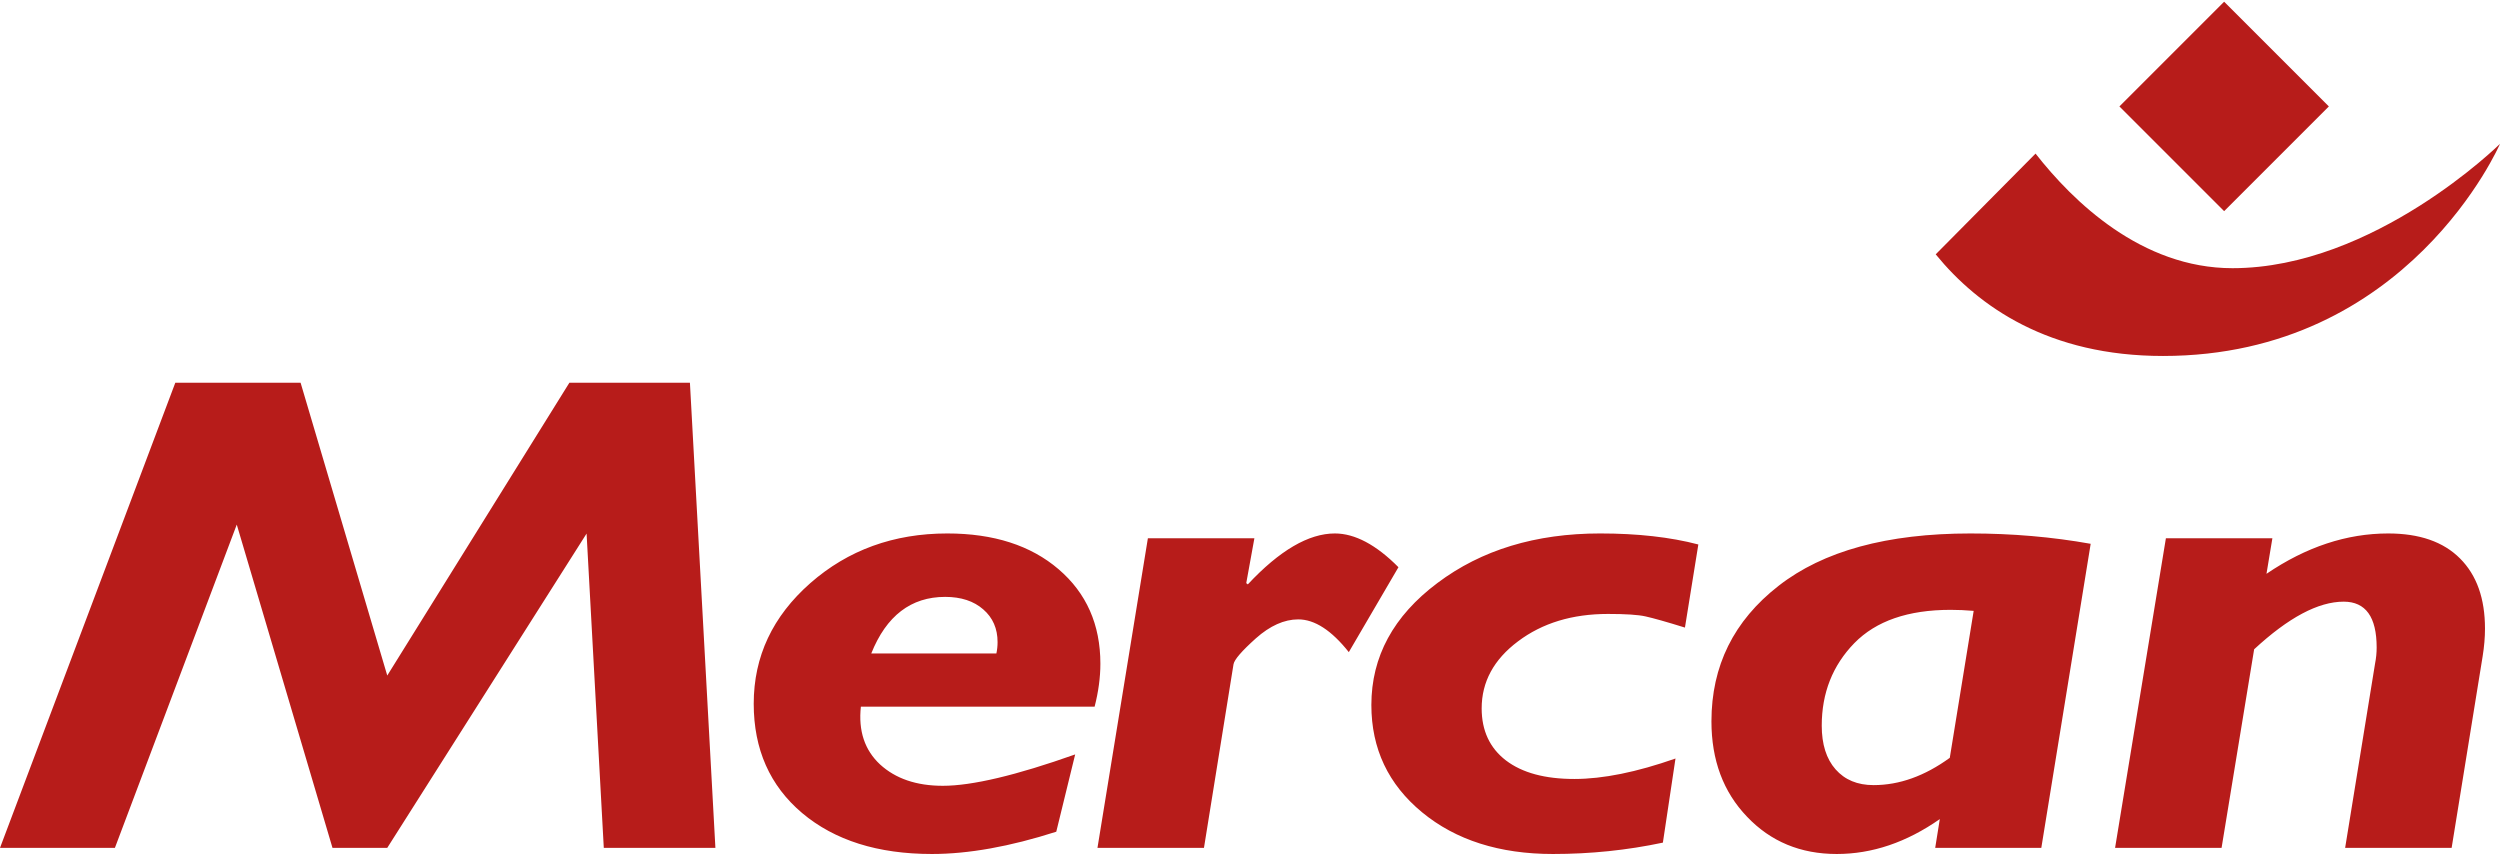
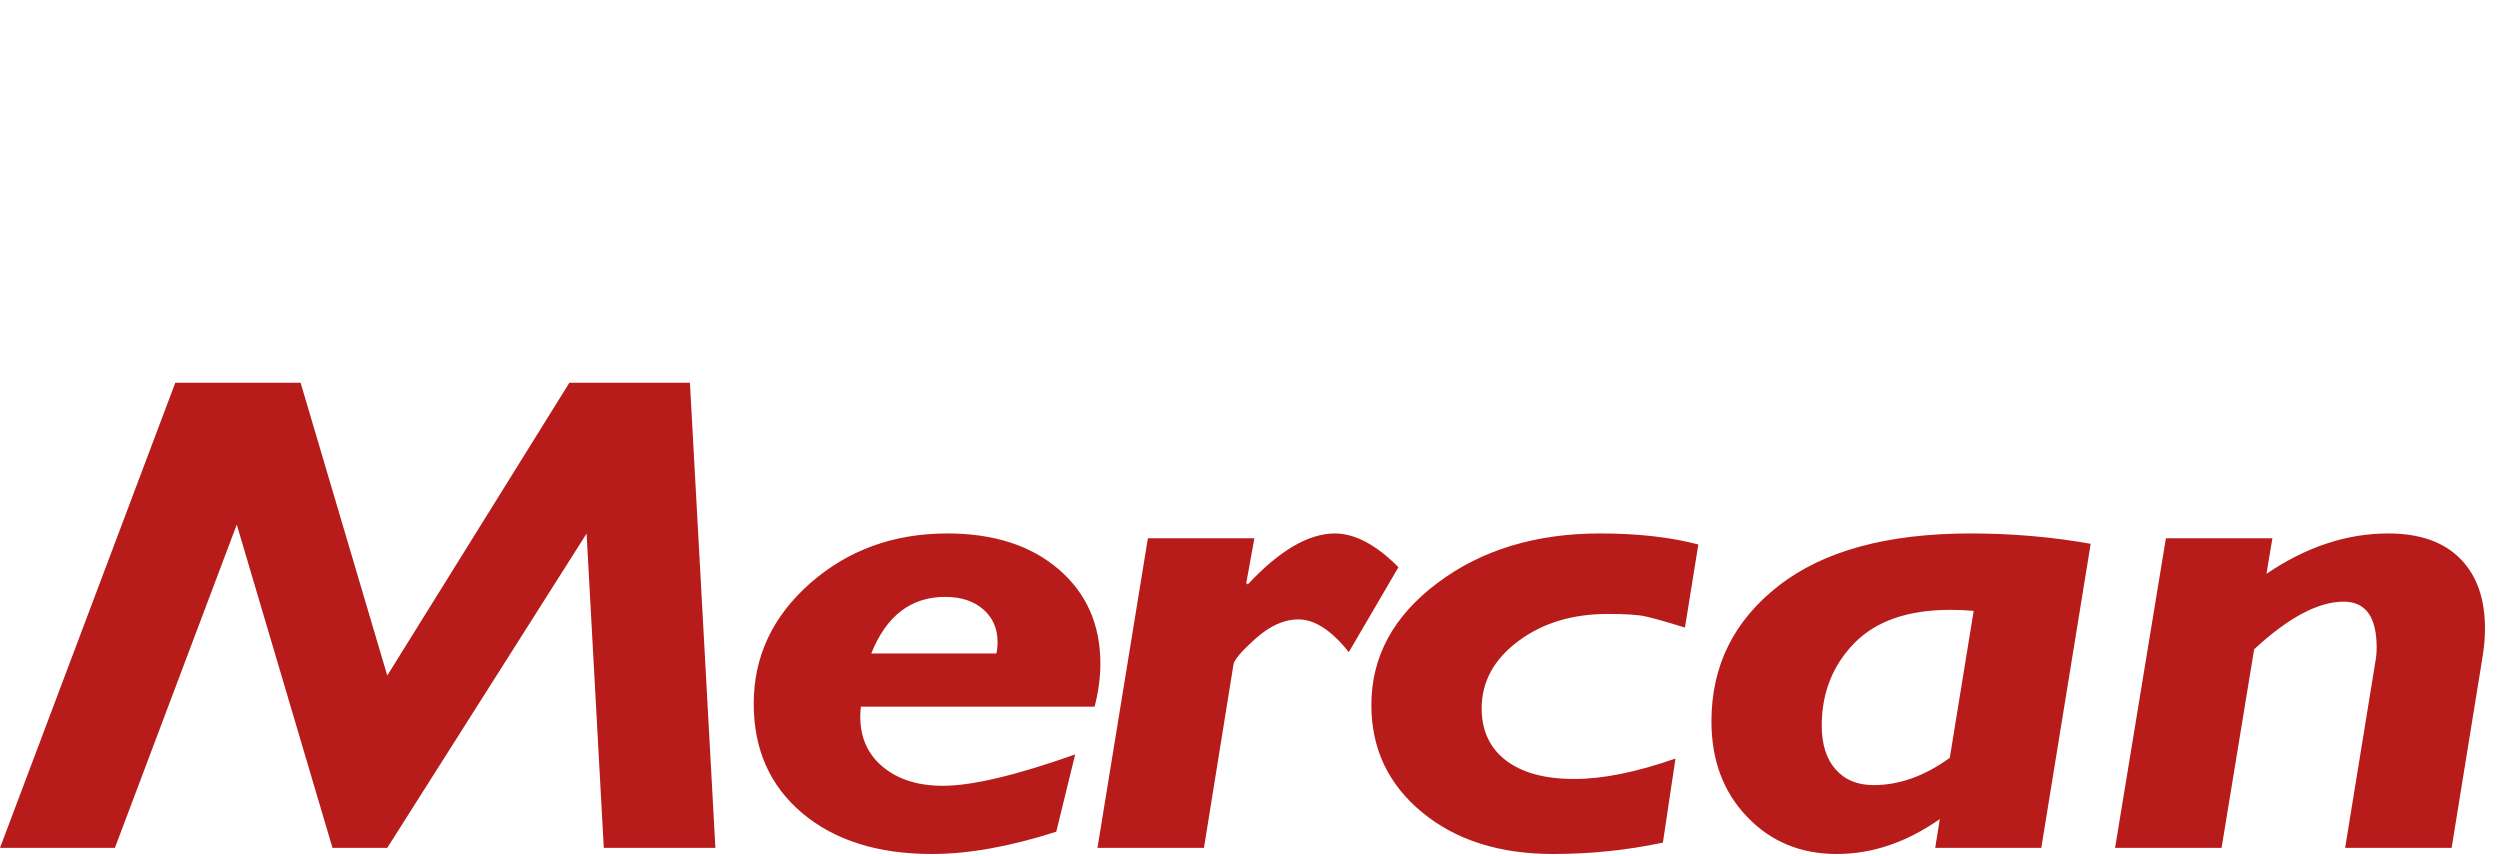
<svg xmlns="http://www.w3.org/2000/svg" xml:space="preserve" width="149px" height="51px" version="1.1" style="shape-rendering:geometricPrecision; text-rendering:geometricPrecision; image-rendering:optimizeQuality; fill-rule:evenodd; clip-rule:evenodd" viewBox="0 0 462.88 157.802">
  <defs>
    <style type="text/css">
   
    .fil0 {fill:#B71C1A}
    .fil1 {fill:#B71C1A;fill-rule:nonzero}
   
  </style>
  </defs>
  <g id="Capa_x0020_1">
-     <polygon class="fil0" points="411.802,0 421.497,9.694 431.191,19.389 421.497,29.083 411.802,38.777 402.108,29.083 392.414,19.389 402.108,9.694 " />
-     <path class="fil0" d="M413.345 49.339c-16.859,0 -29.546,-12.377 -36.458,-21.217l-18.488 18.654c7.941,9.737 20.998,18.817 42.082,18.817 45.457,0 62.399,-39.28 62.399,-39.28 0,0 -23.307,23.026 -49.535,23.026z" />
    <path class="fil1" d="M127.741 70.548l4.716 86.118 -20.665 0 -3.186 -58.191 -36.906 58.191 -10.14 0 -17.724 -59.853 -22.562 59.853 -21.274 0 32.457 -86.118 23.196 0 16.047 54.213 33.721 -54.213 22.32 0zm74.928 59.979l-43.278 0c-0.486,4.483 0.706,8.039 3.55,10.691 2.87,2.631 6.735,3.957 11.622,3.957 5.421,0 13.591,-1.936 24.507,-5.809l-3.5 14.311c-8.583,2.757 -16.266,4.125 -23.025,4.125 -10.017,0 -18.016,-2.525 -24.022,-7.577 -5.98,-5.05 -8.971,-11.806 -8.971,-20.245 0,-8.754 3.501,-16.184 10.48,-22.329 6.977,-6.124 15.438,-9.197 25.358,-9.197 8.582,0 15.463,2.21 20.617,6.63 5.155,4.419 7.731,10.248 7.731,17.489 0,2.545 -0.363,5.198 -1.069,7.954zm-41.356 -9.848l23.169 0c0.147,-0.696 0.22,-1.39 0.22,-2.105 0,-2.504 -0.876,-4.525 -2.651,-6.062 -1.75,-1.536 -4.108,-2.315 -7.05,-2.315 -6.321,0 -10.892,3.494 -13.688,10.482zm259.425 -21.341l-1.094 6.587c7.342,-4.988 14.856,-7.471 22.538,-7.471 5.787,0 10.212,1.536 13.299,4.63 3.088,3.094 4.62,7.408 4.62,12.986 0,1.62 -0.145,3.345 -0.438,5.156l-5.737 35.44 -19.719 0 5.544 -34.136c0.195,-0.989 0.292,-1.978 0.292,-2.968 0,-5.66 -2.042,-8.48 -6.103,-8.48 -4.717,0 -10.236,2.946 -16.581,8.818l-6.03 36.766 -19.718 0 9.41 -57.328 19.717 0zm-188.484 0l-1.508 8.313 0.292 0.231c5.884,-6.292 11.256,-9.428 16.119,-9.428 3.695,0 7.635,2.084 11.768,6.251l-9.19 15.721c-3.21,-4.041 -6.322,-6.062 -9.361,-6.062 -2.601,0 -5.227,1.179 -7.853,3.515 -2.602,2.336 -3.987,3.936 -4.134,4.798l-5.47 33.989 -19.718 0 9.336 -57.328 19.719 0zm82.197 1.158l-2.48 15.384c-3.452,-1.074 -5.86,-1.747 -7.27,-2.063 -1.386,-0.315 -3.719,-0.462 -6.978,-0.462 -6.613,0 -12.156,1.683 -16.654,5.071 -4.498,3.368 -6.735,7.513 -6.735,12.417 0,4.125 1.507,7.345 4.498,9.639 3.016,2.293 7.221,3.43 12.668,3.43 5.299,0 11.524,-1.263 18.721,-3.788l-2.334 15.574c-6.638,1.41 -13.421,2.104 -20.351,2.104 -9.895,0 -17.991,-2.568 -24.24,-7.724 -6.248,-5.156 -9.385,-11.764 -9.385,-19.866 0,-8.945 4.085,-16.479 12.23,-22.582 8.145,-6.124 18.186,-9.176 30.124,-9.176 6.905,0 12.983,0.674 18.186,2.042zm72.643 -0.127l-9.142 56.297 -19.645 0 0.851 -5.325c-6.176,4.314 -12.521,6.461 -19.085,6.461 -6.687,0 -12.23,-2.294 -16.607,-6.903 -4.401,-4.588 -6.589,-10.48 -6.589,-17.657 0,-10.27 4.133,-18.625 12.425,-25.086 8.266,-6.461 20.107,-9.702 35.521,-9.702 7.683,0 15.099,0.632 22.271,1.915zm-26.088 39.629l4.425 -27.212c-1.483,-0.126 -2.893,-0.189 -4.279,-0.189 -7.878,0 -13.81,2.062 -17.822,6.166 -4.011,4.125 -6.03,9.217 -6.03,15.279 0,3.451 0.851,6.145 2.553,8.082 1.727,1.957 4.06,2.925 7.051,2.925 4.766,0 9.458,-1.684 14.102,-5.051z" />
  </g>
</svg>